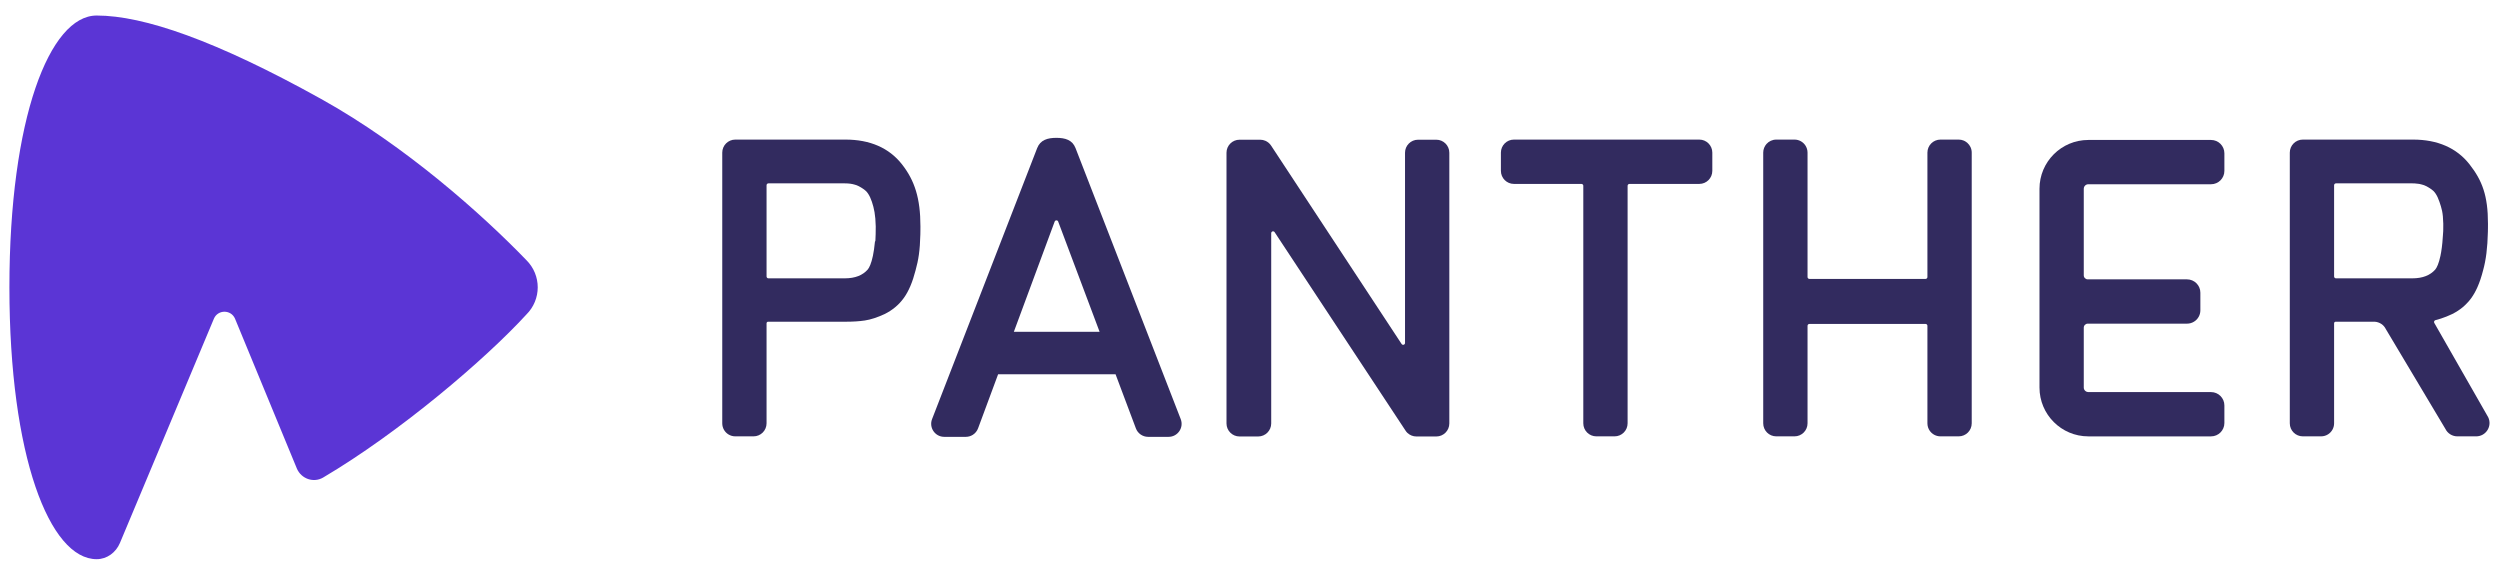
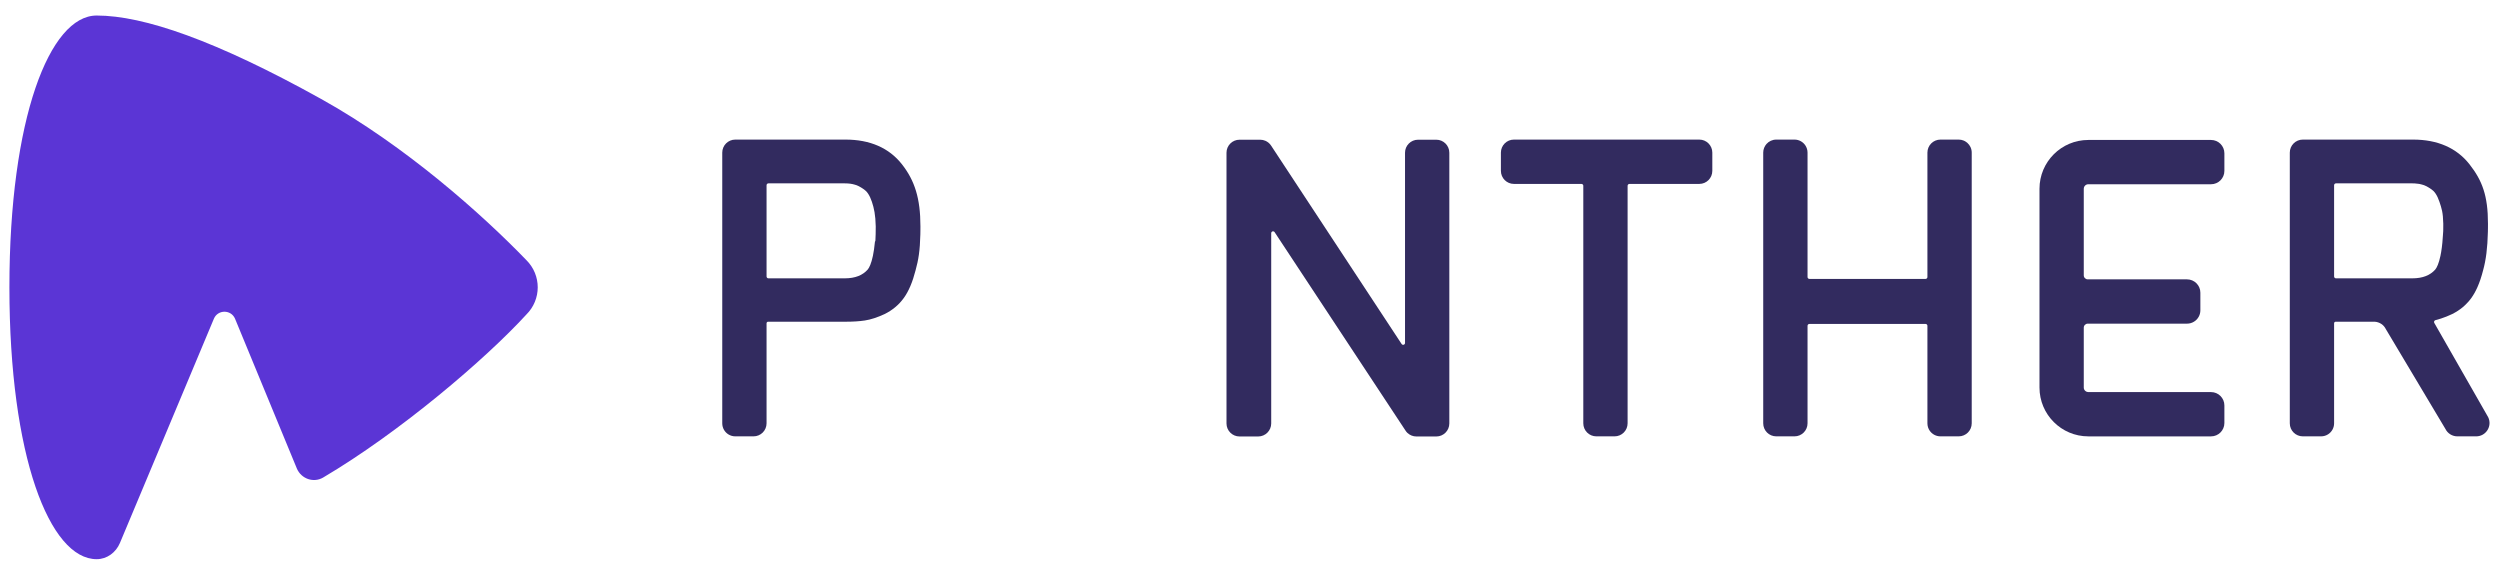
<svg xmlns="http://www.w3.org/2000/svg" width="122" height="28" viewBox="0 0 122 28" fill="none">
  <path d="M4.717 0.758C2.424 0.758 0.459 5.779 0.459 14.023C0.459 22.266 2.425 27.288 4.717 27.288C5.222 27.288 5.658 26.961 5.853 26.496L10.437 15.556C10.627 15.102 11.268 15.097 11.467 15.547L14.491 22.874C14.708 23.367 15.296 23.576 15.764 23.307C19.521 21.089 23.701 17.517 25.68 15.356C26.428 14.619 26.428 13.425 25.681 12.688C23.558 10.488 19.795 7.121 15.669 4.828C10.54 1.978 7.01 0.758 4.717 0.758Z" fill="#5B35D5" />
  <path d="M73.244 7.448C73.244 7.097 73.529 6.812 73.879 6.812H82.926C83.277 6.812 83.561 7.097 83.561 7.448V8.339C83.561 8.69 83.277 8.975 82.926 8.975H79.518C79.468 8.975 79.427 9.016 79.427 9.066V20.658C79.427 21.009 79.143 21.294 78.792 21.294H77.901C77.55 21.294 77.265 21.009 77.265 20.658V9.066C77.265 9.016 77.225 8.975 77.174 8.975H73.879C73.529 8.975 73.244 8.69 73.244 8.339V7.448Z" fill="#322B5F" />
  <path fill-rule="evenodd" clip-rule="evenodd" d="M35.246 7.448C35.246 7.097 35.531 6.812 35.882 6.812H41.265C42.45 6.812 43.388 7.216 44.018 8.021C44.636 8.811 44.917 9.676 44.917 11.046L44.916 11.22C44.916 11.294 44.914 11.374 44.913 11.44C44.895 12.223 44.821 12.685 44.679 13.194C44.536 13.754 44.346 14.216 44.095 14.556C43.858 14.881 43.549 15.137 43.175 15.323L43.17 15.326L43.165 15.328C42.82 15.488 42.498 15.595 42.202 15.64C41.929 15.681 41.616 15.7 41.265 15.7H37.494C37.484 15.699 37.474 15.7 37.465 15.702C37.459 15.704 37.454 15.706 37.449 15.709C37.441 15.713 37.433 15.719 37.427 15.726C37.415 15.739 37.408 15.757 37.408 15.776V20.658C37.408 21.009 37.124 21.294 36.773 21.294H35.882C35.759 21.294 35.644 21.259 35.547 21.199C35.366 21.087 35.246 20.887 35.246 20.658V7.448ZM42.161 9.242L42.157 9.239C41.963 9.102 41.819 9.037 41.721 9.014L41.708 9.011L41.696 9.007C41.577 8.971 41.42 8.948 41.22 8.948H37.499C37.449 8.948 37.408 8.989 37.408 9.039V13.492C37.408 13.542 37.449 13.583 37.499 13.583H41.22C41.744 13.583 42.099 13.428 42.34 13.159C42.421 13.069 42.519 12.858 42.597 12.489C42.638 12.294 42.67 12.07 42.694 11.822C42.704 11.708 42.713 11.848 42.72 11.724C42.725 11.626 42.729 11.526 42.732 11.422C42.734 11.317 42.736 11.178 42.736 11.05C42.724 10.485 42.655 10.168 42.548 9.846C42.437 9.513 42.298 9.333 42.165 9.244L42.161 9.242Z" fill="#322B5F" />
  <path d="M59.853 7.454C59.853 7.103 60.138 6.818 60.489 6.818H61.497C61.587 6.818 61.673 6.837 61.752 6.871C61.804 6.894 61.854 6.924 61.898 6.96C61.948 7.001 61.993 7.049 62.029 7.105L68.398 16.786C68.448 16.862 68.565 16.827 68.565 16.736V7.454C68.565 7.103 68.85 6.818 69.2 6.818H70.092C70.443 6.818 70.727 7.103 70.727 7.454V20.664C70.727 21.015 70.443 21.3 70.092 21.3H69.12C68.958 21.3 68.805 21.239 68.69 21.132L68.678 21.122C68.645 21.09 68.615 21.054 68.59 21.014L62.201 11.329C62.179 11.294 62.142 11.283 62.11 11.289C62.102 11.29 62.095 11.293 62.088 11.296C62.079 11.3 62.071 11.305 62.064 11.312C62.046 11.327 62.035 11.35 62.035 11.378V20.664C62.035 20.838 61.965 20.995 61.852 21.11C61.737 21.227 61.576 21.3 61.399 21.3H60.489C60.138 21.3 59.853 21.015 59.853 20.664V7.454Z" fill="#322B5F" />
  <path d="M93.972 15.808C94.02 15.811 94.058 15.851 94.058 15.899V20.658C94.058 20.792 94.099 20.917 94.17 21.019C94.285 21.185 94.477 21.294 94.694 21.294H95.585C95.936 21.294 96.22 21.009 96.22 20.658V7.448C96.22 7.258 96.138 7.088 96.005 6.971C95.982 6.951 95.958 6.933 95.933 6.917C95.897 6.892 95.856 6.871 95.814 6.855C95.78 6.842 95.743 6.831 95.707 6.824C95.667 6.817 95.627 6.812 95.585 6.812H94.694C94.343 6.812 94.058 7.097 94.058 7.448V13.52C94.058 13.57 94.018 13.611 93.967 13.611H88.299C88.248 13.611 88.208 13.57 88.208 13.52V7.448C88.208 7.317 88.168 7.195 88.1 7.094C87.986 6.924 87.792 6.812 87.572 6.812H86.681C86.493 6.812 86.323 6.894 86.207 7.024C86.107 7.137 86.045 7.285 86.045 7.448V20.658C86.045 21.009 86.329 21.294 86.681 21.294H87.572C87.923 21.294 88.208 21.009 88.208 20.658V15.899C88.208 15.847 88.251 15.806 88.303 15.808H93.972Z" fill="#322B5F" />
  <path d="M101.91 6.83C100.594 6.83 99.527 7.897 99.527 9.213V18.912C99.527 20.228 100.594 21.295 101.91 21.295H107.899C108.258 21.295 108.55 21.003 108.55 20.644V19.785C108.55 19.425 108.258 19.134 107.899 19.134H101.91C101.858 19.134 101.811 19.116 101.773 19.086C101.743 19.063 101.72 19.033 101.705 18.998C101.7 18.986 101.697 18.973 101.693 18.96C101.69 18.945 101.688 18.929 101.688 18.912V15.989C101.688 15.882 101.776 15.794 101.884 15.794H106.727C106.852 15.794 106.968 15.759 107.067 15.698C107.165 15.639 107.245 15.554 107.299 15.454C107.35 15.361 107.378 15.256 107.378 15.143V14.284C107.378 13.924 107.086 13.633 106.727 13.633H101.884C101.776 13.633 101.688 13.545 101.688 13.438V9.213C101.688 9.09 101.788 8.991 101.91 8.991H107.899C108.258 8.991 108.55 8.7 108.55 8.34V7.481C108.55 7.121 108.258 6.83 107.899 6.83H101.91Z" fill="#322B5F" />
-   <path fill-rule="evenodd" clip-rule="evenodd" d="M50.614 7.227L45.485 20.452C45.324 20.869 45.631 21.318 46.078 21.318H47.134C47.257 21.318 47.374 21.282 47.474 21.219C47.591 21.145 47.683 21.033 47.732 20.897L48.708 18.264H54.439L55.429 20.899C55.52 21.15 55.759 21.318 56.027 21.318H57.027C57.474 21.318 57.781 20.869 57.619 20.452L52.486 7.227C52.33 6.827 51.981 6.727 51.552 6.727C51.123 6.727 50.77 6.827 50.614 7.227ZM51.638 10.809L53.66 16.191H49.476L51.469 10.809C51.478 10.789 51.492 10.773 51.508 10.764C51.522 10.756 51.539 10.751 51.555 10.752C51.589 10.752 51.623 10.771 51.638 10.809Z" fill="#322B5F" />
  <path fill-rule="evenodd" clip-rule="evenodd" d="M111.742 7.448C111.742 7.097 112.027 6.812 112.378 6.812H117.761C118.946 6.812 119.884 7.216 120.514 8.021C121.132 8.811 121.413 9.546 121.413 10.916L121.412 11.128L121.41 11.225L121.409 11.31C121.391 12.092 121.317 12.685 121.175 13.194C121.097 13.498 121.006 13.774 120.898 14.016C120.807 14.22 120.706 14.4 120.591 14.556C120.575 14.579 120.557 14.602 120.539 14.624C120.514 14.656 120.488 14.687 120.462 14.718C120.411 14.777 120.356 14.833 120.299 14.887C120.26 14.925 120.22 14.961 120.177 14.996C120.025 15.122 119.856 15.231 119.671 15.323L119.666 15.326L119.661 15.328C119.538 15.385 119.419 15.436 119.302 15.479C119.238 15.504 119.176 15.527 119.114 15.547C119.025 15.576 118.938 15.601 118.853 15.622C118.796 15.636 118.764 15.699 118.79 15.753L121.424 20.361C121.632 20.793 121.317 21.294 120.837 21.294H119.919C119.67 21.294 119.443 21.152 119.334 20.928L116.429 16.061C116.329 15.852 116.121 15.716 115.889 15.7H113.99C113.944 15.695 113.904 15.73 113.904 15.776V20.659C113.904 20.883 113.788 21.081 113.611 21.194C113.512 21.257 113.395 21.294 113.269 21.294H112.378C112.027 21.294 111.742 21.01 111.742 20.659V7.448ZM118.656 9.242L118.652 9.239C118.565 9.177 118.487 9.129 118.42 9.094C118.374 9.071 118.333 9.052 118.296 9.038C118.267 9.028 118.241 9.02 118.217 9.014L118.204 9.011L118.192 9.007C118.164 8.999 118.135 8.991 118.104 8.985L118.088 8.981L118.038 8.972C117.978 8.962 117.912 8.955 117.839 8.951L117.774 8.949L117.716 8.948H113.995C113.945 8.948 113.904 8.989 113.904 9.039V13.492C113.904 13.542 113.945 13.583 113.995 13.583H117.716C118.24 13.583 118.595 13.428 118.836 13.159C118.916 13.069 119.015 12.858 119.093 12.489C119.106 12.428 119.118 12.364 119.129 12.298C119.152 12.159 119.172 12.009 119.187 11.848C119.198 11.735 119.207 11.616 119.214 11.492C119.22 11.386 119.224 11.406 119.228 11.292L119.23 11.204L119.231 11.084L119.232 10.92C119.22 10.354 119.151 10.168 119.044 9.846C118.932 9.513 118.794 9.333 118.66 9.244L118.656 9.242Z" fill="#322B5F" />
</svg>